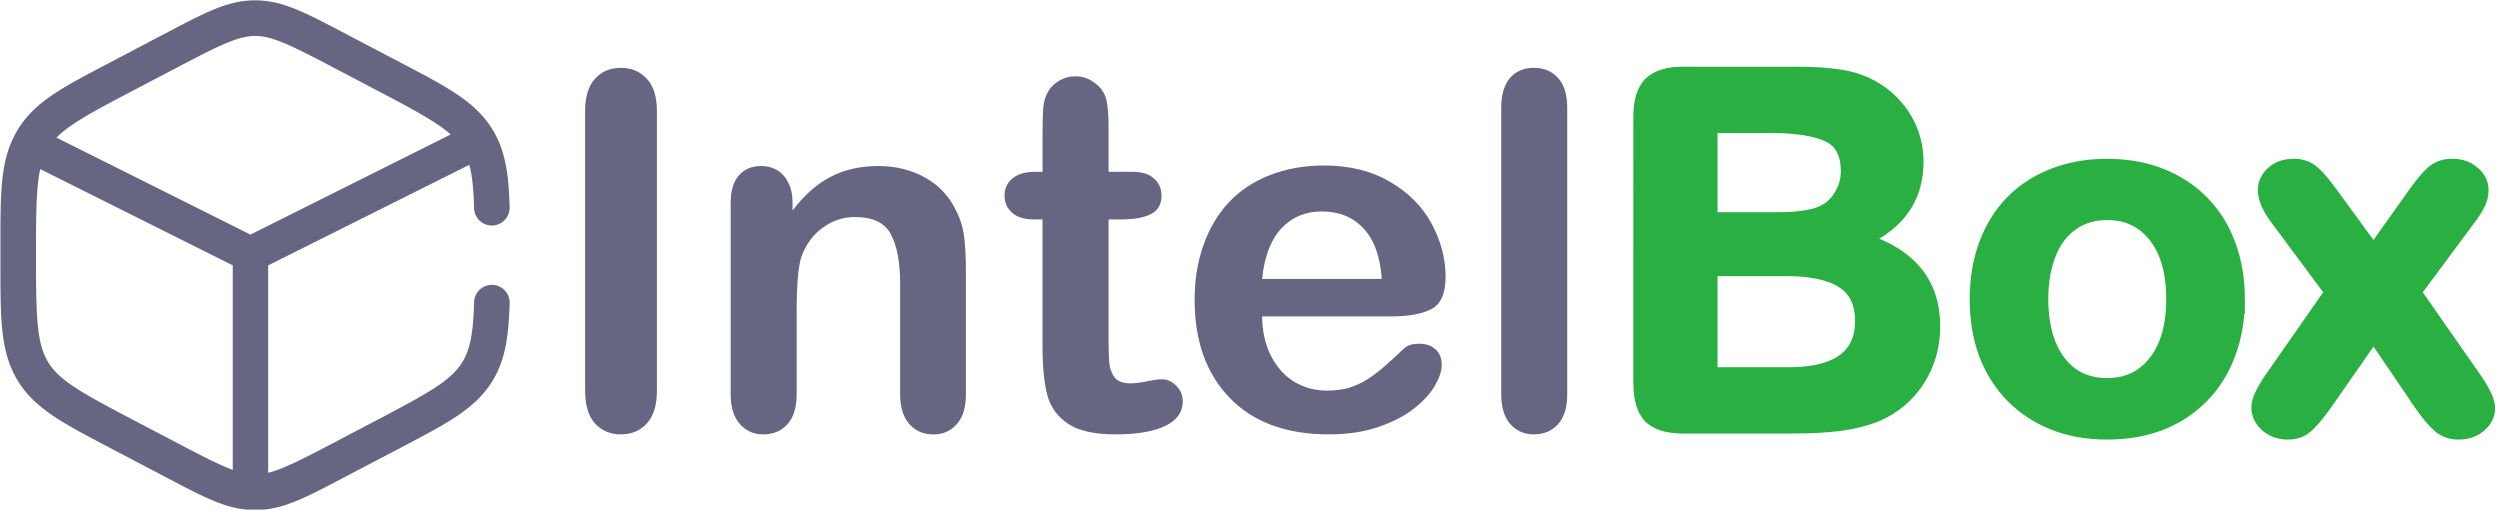
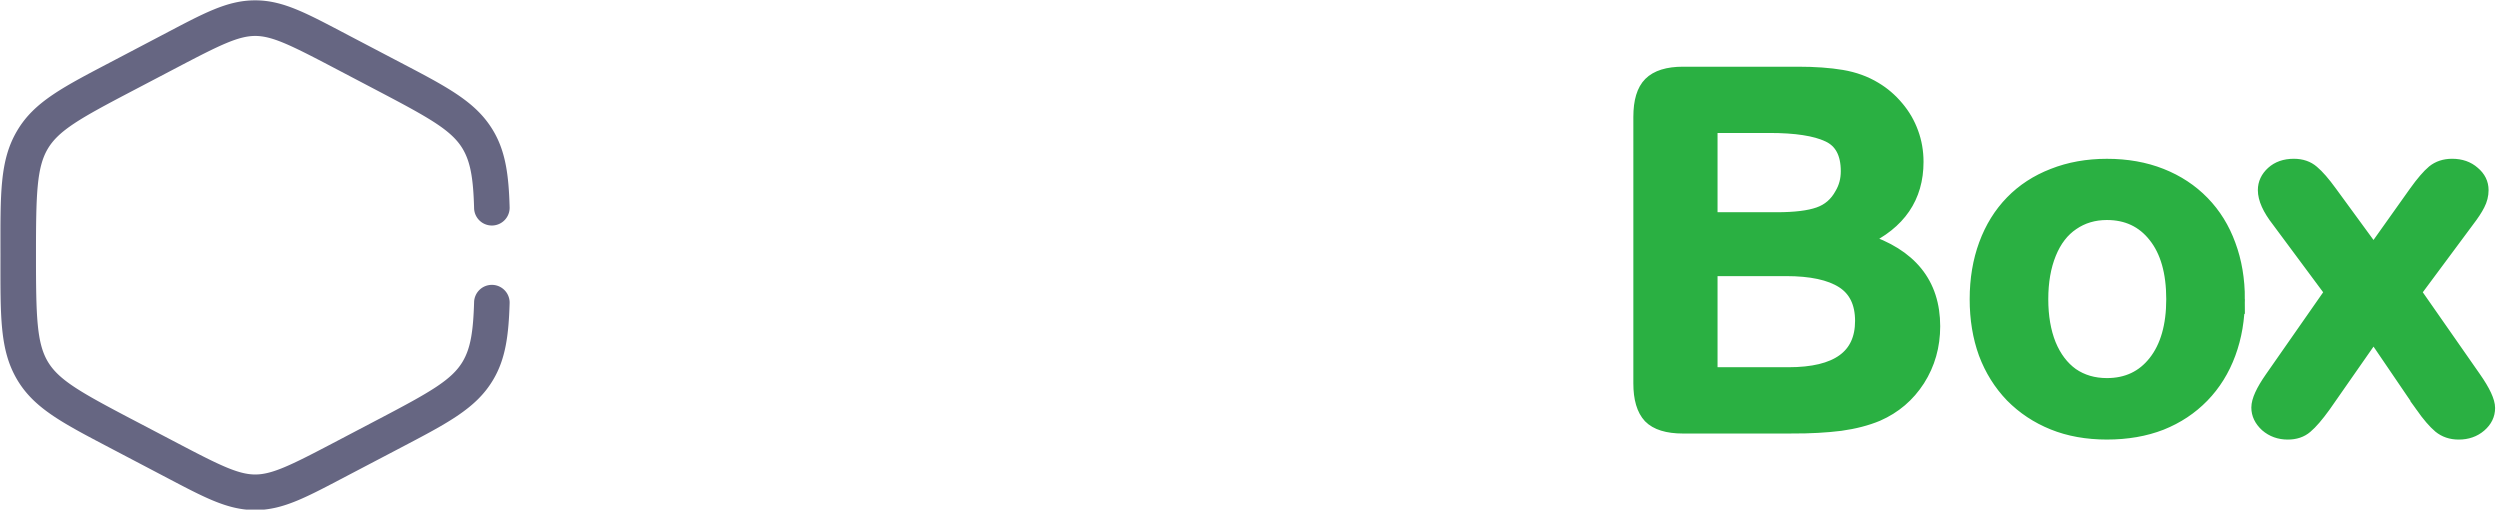
<svg xmlns="http://www.w3.org/2000/svg" id="svg1" version="1.1" viewBox="0 0 98.86 20.151" height="20.151mm" width="98.86mm">
  <defs id="defs1" />
  <g id="layer1">
    <g id="g2">
      <g transform="matrix(2.927,0,0,2.927,-162.293,-164.317)" id="g68523-4">
        <g transform="matrix(0.217,0,0,0.217,49.609,44.747)" id="g68404-5">
-           <path aria-label="Intel" style="font-size:30.829px;line-height:1.25;font-family:'Arial Rounded MT Bold';-inkscape-font-specification:'Arial Rounded MT Bold, Normal';fill:#666682;stroke-width:0.771" id="text2036-6-2" d="M 63.33,76.814 V 59.427 q 0,-1.355 0.617,-2.032 0.617,-0.677 1.596,-0.677 1.009,0 1.626,0.677 0.632,0.662 0.632,2.032 v 17.387 q 0,1.37 -0.632,2.047 -0.617,0.677 -1.626,0.677 -0.963,0 -1.596,-0.677 -0.617,-0.692 -0.617,-2.047 z M 76.246,65.102 v 0.497 q 1.084,-1.43 2.363,-2.092 1.295,-0.677 2.965,-0.677 1.626,0 2.905,0.708 1.28,0.708 1.912,2.002 0.406,0.753 0.527,1.626 0.12,0.873 0.12,2.228 v 7.647 q 0,1.234 -0.572,1.867 -0.557,0.632 -1.46,0.632 -0.918,0 -1.49,-0.647 -0.572,-0.647 -0.572,-1.852 v -6.849 q 0,-2.032 -0.572,-3.101 -0.557,-1.084 -2.243,-1.084 -1.099,0 -2.002,0.662 -0.903,0.647 -1.325,1.791 -0.301,0.918 -0.301,3.432 v 5.148 q 0,1.249 -0.587,1.882 -0.572,0.617 -1.49,0.617 -0.888,0 -1.46,-0.647 -0.572,-0.647 -0.572,-1.852 V 65.163 q 0,-1.174 0.512,-1.746 0.512,-0.587 1.4,-0.587 0.542,0 0.978,0.256 0.437,0.256 0.692,0.768 0.271,0.512 0.271,1.249 z m 15.113,-1.912 h 0.452 v -2.469 q 0,-0.994 0.045,-1.55 0.06,-0.572 0.301,-0.978 0.241,-0.421 0.692,-0.677 0.452,-0.271 1.009,-0.271 0.783,0 1.415,0.587 0.421,0.391 0.527,0.963 0.12,0.557 0.12,1.596 v 2.8 h 1.505 q 0.873,0 1.325,0.421 0.467,0.406 0.467,1.054 0,0.828 -0.662,1.159 -0.647,0.331 -1.867,0.331 H 95.92 v 7.557 q 0,0.963 0.06,1.49 0.075,0.512 0.361,0.843 0.301,0.316 0.963,0.316 0.361,0 0.978,-0.12 0.617,-0.135 0.963,-0.135 0.497,0 0.888,0.406 0.406,0.391 0.406,0.978 0,0.994 -1.084,1.52 -1.084,0.527 -3.116,0.527 -1.927,0 -2.92,-0.647 -0.994,-0.647 -1.31,-1.791 -0.301,-1.144 -0.301,-3.056 v -7.888 h -0.542 q -0.888,0 -1.355,-0.421 -0.467,-0.421 -0.467,-1.069 0,-0.647 0.482,-1.054 0.497,-0.421 1.43,-0.421 z m 22.158,9.002 h -8.038 q 0.015,1.4 0.557,2.469 0.557,1.069 1.46,1.611 0.918,0.542 2.017,0.542 0.738,0 1.34,-0.166 0.617,-0.181 1.189,-0.542 0.572,-0.376 1.054,-0.798 0.482,-0.421 1.249,-1.144 0.316,-0.271 0.903,-0.271 0.632,0 1.024,0.346 0.391,0.346 0.391,0.978 0,0.557 -0.437,1.31 -0.437,0.738 -1.325,1.43 -0.873,0.677 -2.213,1.129 -1.325,0.452 -3.056,0.452 -3.959,0 -6.157,-2.258 -2.198,-2.258 -2.198,-6.127 0,-1.821 0.542,-3.372 0.542,-1.566 1.581,-2.679 1.039,-1.114 2.559,-1.701 1.52,-0.602 3.372,-0.602 2.409,0 4.125,1.024 1.731,1.009 2.589,2.619 0.858,1.611 0.858,3.282 0,1.55 -0.888,2.017 -0.888,0.452 -2.499,0.452 z m -8.038,-2.333 h 7.451 q -0.151,-2.107 -1.144,-3.146 -0.978,-1.054 -2.589,-1.054 -1.535,0 -2.529,1.069 -0.978,1.054 -1.189,3.131 z m 14.888,7.18 V 59.216 q 0,-1.234 0.542,-1.867 0.557,-0.632 1.49,-0.632 0.933,0 1.505,0.632 0.572,0.617 0.572,1.867 v 17.823 q 0,1.249 -0.587,1.882 -0.572,0.617 -1.49,0.617 -0.903,0 -1.475,-0.647 -0.557,-0.647 -0.557,-1.852 z" />
          <path aria-label="Box" style="font-size:30.829px;line-height:1.25;font-family:'Arial Rounded MT Bold';-inkscape-font-specification:'Arial Rounded MT Bold, Normal';fill:#2ab042;stroke:#2ab042;stroke-width:0.771" id="text2036-4-5-4" d="m 138.431,79.1 h -6.744 q -1.46,0 -2.092,-0.647 -0.617,-0.662 -0.617,-2.092 V 59.772 q 0,-1.46 0.632,-2.092 0.647,-0.647 2.077,-0.647 h 7.15 q 1.581,0 2.74,0.196 1.159,0.196 2.077,0.753 0.783,0.467 1.385,1.189 0.602,0.708 0.918,1.581 0.316,0.858 0.316,1.821 0,3.312 -3.312,4.847 4.35,1.385 4.35,5.389 0,1.852 -0.948,3.342 -0.948,1.475 -2.559,2.183 -1.009,0.421 -2.318,0.602 -1.31,0.166 -3.056,0.166 z m -0.331,-9.8 h -4.651 v 6.443 h 4.802 q 4.531,0 4.531,-3.267 0,-1.671 -1.174,-2.424 -1.174,-0.753 -3.507,-0.753 z m -4.651,-8.912 v 5.705 h 4.094 q 1.671,0 2.574,-0.316 0.918,-0.316 1.4,-1.204 0.376,-0.632 0.376,-1.415 0,-1.671 -1.189,-2.213 -1.189,-0.557 -3.628,-0.557 z m 32.831,10.733 q 0,1.836 -0.572,3.387 -0.572,1.55 -1.656,2.664 -1.084,1.114 -2.589,1.716 -1.505,0.587 -3.387,0.587 -1.867,0 -3.357,-0.602 -1.49,-0.602 -2.589,-1.716 -1.084,-1.129 -1.656,-2.649 -0.557,-1.535 -0.557,-3.387 0,-1.867 0.572,-3.417 0.572,-1.55 1.641,-2.649 1.069,-1.099 2.589,-1.686 1.52,-0.602 3.357,-0.602 1.867,0 3.387,0.602 1.52,0.602 2.604,1.716 1.084,1.114 1.641,2.649 0.572,1.535 0.572,3.387 z m -4.125,0 q 0,-2.514 -1.114,-3.914 -1.099,-1.4 -2.966,-1.4 -1.204,0 -2.123,0.632 -0.918,0.617 -1.415,1.836 -0.497,1.219 -0.497,2.845 0,1.611 0.482,2.815 0.497,1.204 1.4,1.852 0.918,0.632 2.153,0.632 1.867,0 2.966,-1.4 1.114,-1.415 1.114,-3.899 z m 15.505,6.654 -2.981,-4.381 -3.056,4.381 q -0.662,0.918 -1.129,1.31 -0.452,0.391 -1.159,0.391 -0.783,0 -1.34,-0.482 -0.542,-0.497 -0.542,-1.129 0,-0.647 0.843,-1.852 l 3.718,-5.329 -3.297,-4.441 q -0.858,-1.099 -0.858,-1.912 0,-0.632 0.512,-1.099 0.512,-0.467 1.34,-0.467 0.723,0 1.189,0.406 0.482,0.406 1.114,1.28 l 2.664,3.643 2.589,-3.643 q 0.647,-0.903 1.114,-1.295 0.482,-0.391 1.189,-0.391 0.813,0 1.34,0.467 0.542,0.452 0.542,1.099 0,0.467 -0.226,0.903 -0.211,0.421 -0.662,1.009 l -3.297,4.441 3.718,5.329 q 0.873,1.249 0.873,1.882 0,0.647 -0.542,1.114 -0.542,0.467 -1.34,0.467 -0.708,0 -1.204,-0.406 -0.482,-0.406 -1.114,-1.295 z" />
        </g>
        <g transform="translate(0.258,0.413)" id="g66592-6">
          <path id="path66261-7" d="m 58.636,55.73 c -0.381,0 -0.695,0.175 -1.257,0.47 l -0.64,0.336 c -0.689,0.362 -1.085,0.558 -1.32,0.958 -0.236,0.4 -0.224,0.851 -0.224,1.66 v 0.038 c 0,0.809 -0.011,1.26 0.224,1.66 0.236,0.4 0.631,0.596 1.32,0.958 l 0.64,0.336 c 0.562,0.295 0.877,0.47 1.257,0.47 0.381,0 0.695,-0.175 1.257,-0.47 l 0.641,-0.336 c 0.689,-0.362 1.085,-0.558 1.32,-0.958 0.166,-0.281 0.207,-0.599 0.22,-1.031 a 0.24,0.24 0 0 0 -0.233,-0.247 0.24,0.24 0 0 0 -0.247,0.233 c -0.012,0.408 -0.05,0.625 -0.153,0.801 -0.147,0.25 -0.441,0.415 -1.13,0.777 v -2.71e-4 l -0.64,0.336 c -0.562,0.295 -0.81,0.415 -1.034,0.415 -0.224,0 -0.472,-0.12 -1.034,-0.415 l -0.641,-0.336 v 2.71e-4 c -0.689,-0.362 -0.982,-0.527 -1.129,-0.777 -0.147,-0.25 -0.158,-0.607 -0.158,-1.416 v -0.038 c 0,-0.809 0.011,-1.166 0.158,-1.416 0.147,-0.25 0.44,-0.415 1.129,-0.776 l 0.641,-0.336 c 0.562,-0.295 0.81,-0.415 1.034,-0.415 0.224,0 0.472,0.12 1.034,0.415 l 0.64,0.336 c 0.689,0.362 0.982,0.527 1.13,0.776 0.103,0.176 0.142,0.393 0.153,0.801 a 0.24,0.24 0 0 0 0.247,0.233 0.24,0.24 0 0 0 0.233,-0.247 c -0.012,-0.432 -0.054,-0.75 -0.22,-1.031 -0.236,-0.4 -0.631,-0.597 -1.32,-0.958 l -0.641,-0.336 c -0.562,-0.295 -0.877,-0.47 -1.257,-0.47 z" style="color:#000000;fill:#666682;stroke:none;stroke-width:0.135;stroke-linecap:round;stroke-opacity:1;-inkscape-stroke:none" />
          <g transform="matrix(0.135,0,0,0.135,41.138,63.601)" id="path34560-0-4">
            <path id="path66078-3" d="m 150.42,-43.516 -21.275,10.637 m 0,0 -21.275,-10.637 m 21.275,10.637 v 22.457" style="color:#000000;fill:#000000;stroke-width:3.546;stroke-linecap:round;-inkscape-stroke:none" />
-             <path id="path66075-5" d="m 107.311,-45.197 a 1.773,1.773 0 0 0 -1.025,0.889 1.773,1.773 0 0 0 0.793,2.379 l 20.295,10.148 v 21.359 a 1.773,1.773 0 0 0 1.771,1.773 1.773,1.773 0 0 0 1.773,-1.773 v -21.361 l 20.295,-10.146 a 1.773,1.773 0 0 0 0.793,-2.379 1.773,1.773 0 0 0 -2.379,-0.793 l -20.482,10.24 -20.48,-10.24 a 1.773,1.773 0 0 0 -1.354,-0.096 z" style="color:#000000;fill:#666682;stroke-linecap:round;-inkscape-stroke:none" />
          </g>
        </g>
      </g>
    </g>
  </g>
</svg>